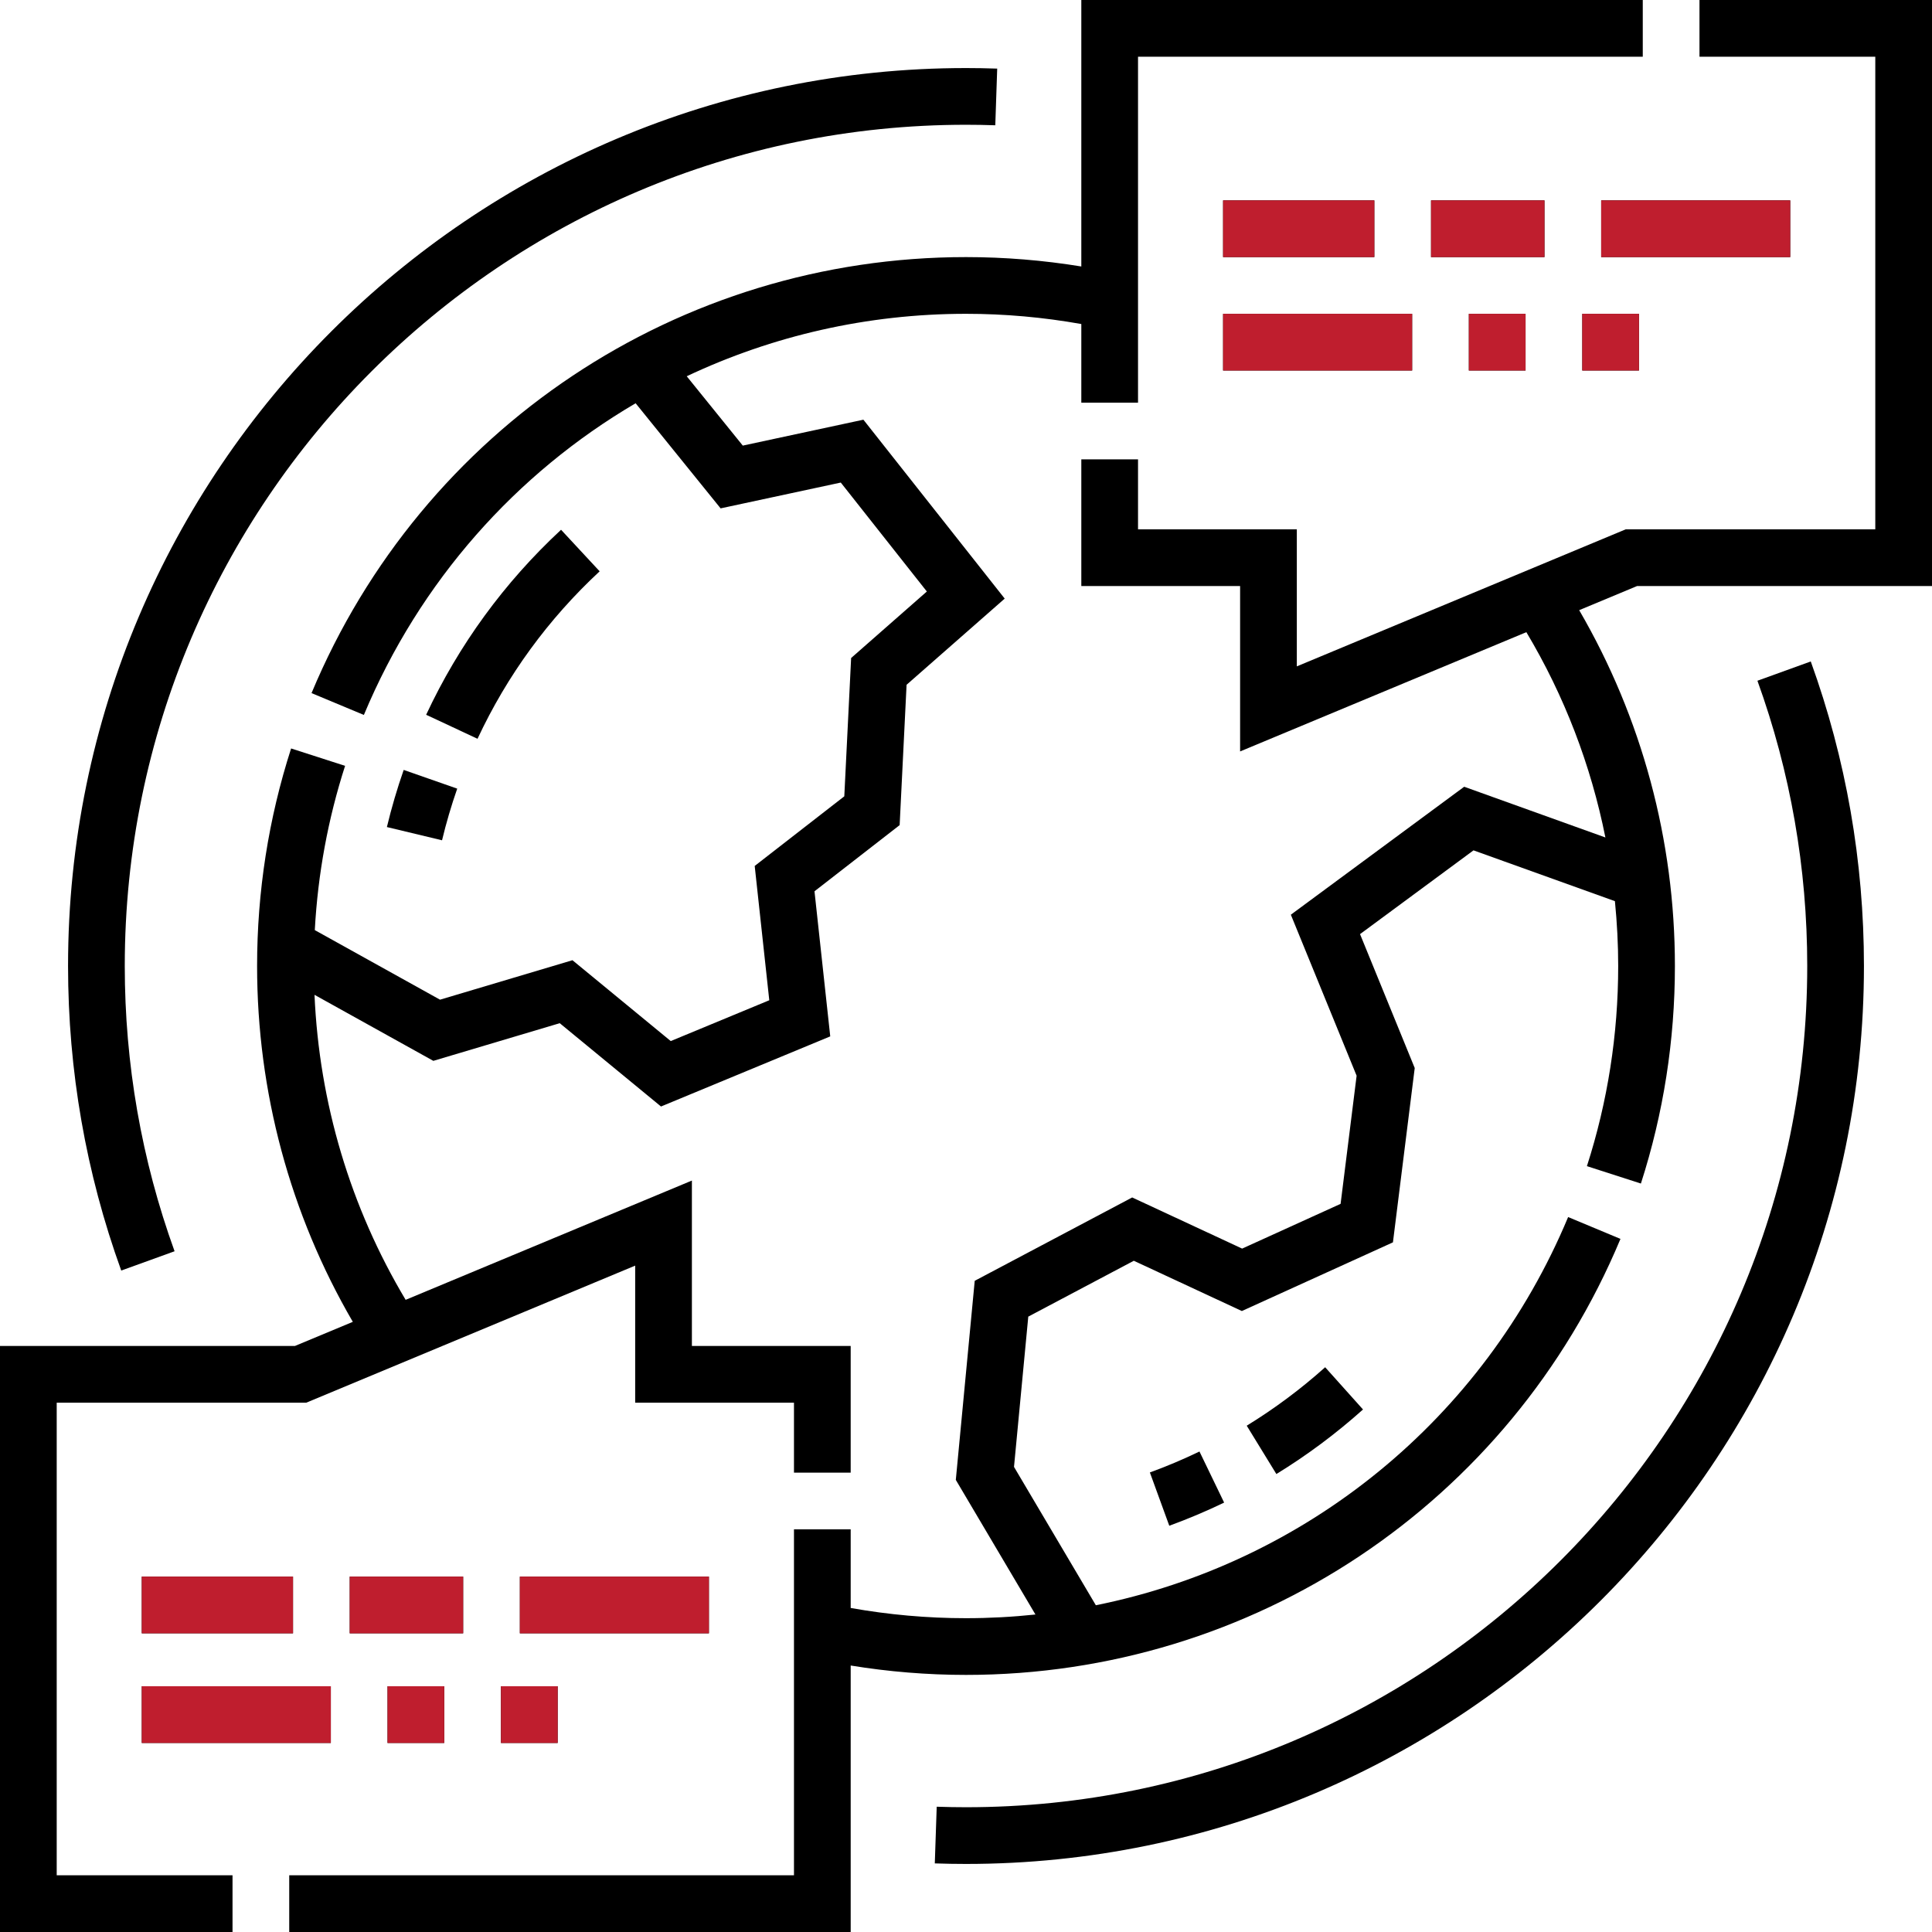
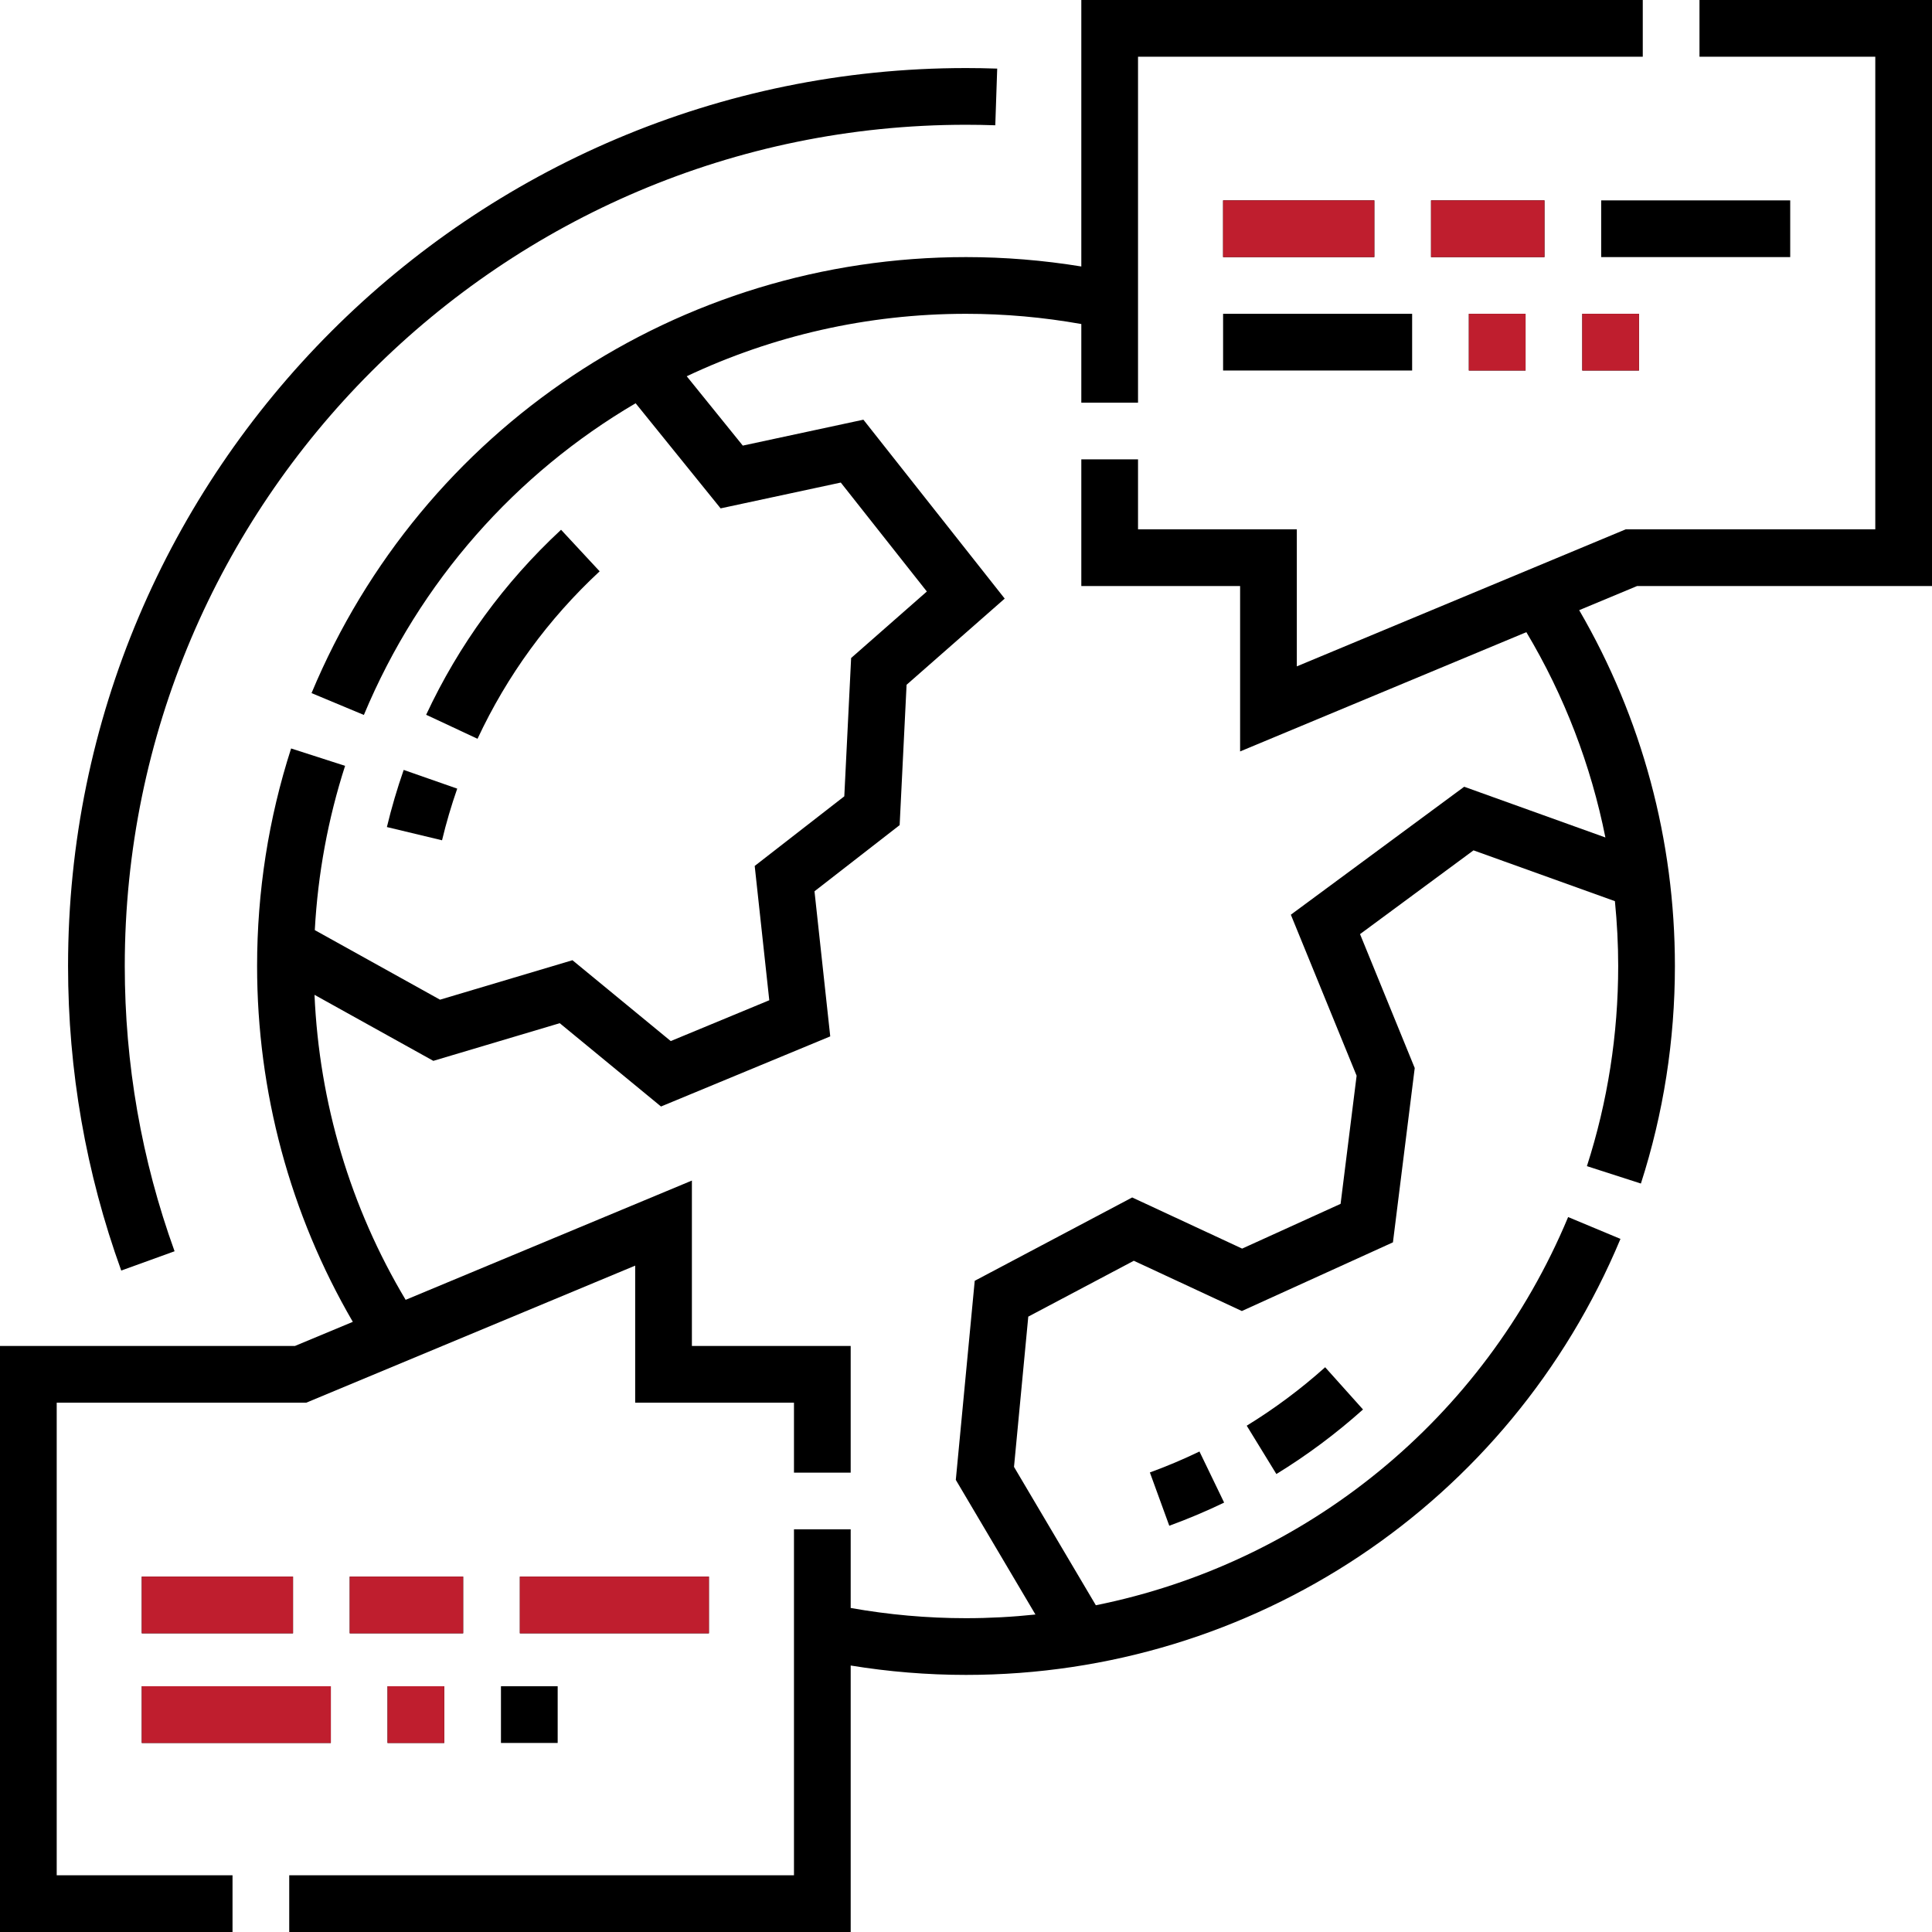
<svg xmlns="http://www.w3.org/2000/svg" width="512" height="512" viewBox="0 0 512 512" fill="none">
  <g clip-path="url(#clip0_484_464)">
    <path d="M46.263 331.597C37.505 307.38 33.065 281.947 33.065 256C33.065 133.073 133.073 33.065 256 33.065C258.521 33.065 261.06 33.109 263.762 33.201L264.269 18.18C261.396 18.082 258.692 18.035 256 18.035C124.786 18.035 18.035 124.786 18.035 256C18.035 283.694 22.777 310.848 32.13 336.709L46.263 331.597Z" fill="black" />
-     <path d="M465.737 180.403C474.495 204.619 478.936 230.053 478.936 256C478.936 378.927 378.927 478.935 256 478.935C253.479 478.935 250.94 478.891 248.238 478.799L247.731 493.82C250.604 493.918 253.309 493.965 256 493.965C387.214 493.965 493.965 387.214 493.965 256C493.965 228.305 489.224 201.151 479.87 175.291L465.737 180.403Z" fill="black" />
    <path d="M450.38 0V15.029H496.971V140.274H430.842L343.671 176.595V140.274H301.589V121.738H286.56V155.303H328.642V199.139L404.501 167.531C414.58 184.402 421.616 202.785 425.447 221.939L388.026 208.495L342.088 242.406L359.517 285.076L355.273 319.032L329.18 330.892L300.041 317.339L258.312 339.428L253.299 392.186L274.403 427.863C268.338 428.504 262.198 428.838 256 428.838C245.741 428.838 235.49 427.92 225.441 426.129V405.292H210.411V496.971H76.65V512H225.441V441.381C235.513 443.027 245.754 443.867 256 443.867C332.058 443.867 400.137 398.512 429.44 328.321L415.571 322.531C393.127 376.293 345.957 414.212 290.411 425.409L268.722 388.741L272.505 348.918L300.472 334.116L329.106 347.435L369.142 329.236L374.917 283.036L360.424 247.552L390.495 225.354L427.97 238.818C428.533 244.506 428.838 250.237 428.838 256.001C428.838 274.119 426.049 291.965 420.549 309.042L434.854 313.651C440.835 295.082 443.867 275.686 443.867 256.002C443.867 222.673 435.119 190.261 418.501 161.7L433.848 155.303H512V0H450.38Z" fill="black" />
    <path d="M15.029 371.726H81.159L168.329 335.405V371.726H210.411V390.262H225.44V356.697H183.358V312.861L107.499 344.469C92.857 319.962 84.6 292.272 83.348 263.64L114.84 281.137L148.337 271.156L175.174 293.234L220.022 274.653L215.849 236.202L238.416 218.664L240.253 181.474L266.258 158.636L228.808 111.223L196.847 118.09L181.99 99.714C204.641 89.011 229.806 83.162 256 83.162C266.259 83.162 276.51 84.08 286.56 85.871V106.708H301.589V15.029H435.35V0H286.56V70.619C276.487 68.973 266.246 68.133 256 68.133C179.94 68.133 111.861 113.489 82.56 183.68L96.43 189.468C111.237 153.998 136.809 125.424 168.448 106.869L190.97 134.723L222.815 127.883L245.623 156.757L225.558 174.379L223.747 211.032L200.004 229.484L203.866 265.078L177.756 275.895L151.709 254.468L116.612 264.926L83.425 246.488C84.23 231.641 86.917 217.038 91.452 202.957L77.147 198.35C71.165 216.919 68.133 236.316 68.133 256C68.133 289.329 76.881 321.741 93.5 350.302L78.153 356.697H0V512H61.62V496.971H15.029V371.726Z" fill="black" />
    <path d="M102.53 219.178L117.145 222.685C118.251 218.074 119.605 213.47 121.169 208.999L106.982 204.036C105.252 208.983 103.754 214.078 102.53 219.178Z" fill="black" />
    <path d="M158.914 151.404L148.686 140.392C133.625 154.383 121.596 170.879 112.933 189.423L126.55 195.783C134.389 179.002 145.278 164.07 158.914 151.404Z" fill="black" />
    <path d="M338.253 390.635C346.375 385.655 354.099 379.9 361.211 373.528L351.181 362.334C344.741 368.104 337.749 373.315 330.397 377.823L338.253 390.635Z" fill="black" />
    <path d="M309.872 404.338C314.795 402.545 319.685 400.479 324.407 398.199L317.872 384.664C313.6 386.727 309.18 388.595 304.73 390.216L309.872 404.338Z" fill="black" />
    <path d="M409.299 53.104H379.241V68.133H409.299V53.104Z" fill="black" />
    <path d="M409.299 53.104H379.241V68.133H409.299V53.104Z" fill="#BF1E2E" />
    <path d="M364.211 53.104H324.133V68.133H364.211V53.104Z" fill="black" />
    <path d="M364.211 53.104H324.133V68.133H364.211V53.104Z" fill="#BF1E2E" />
    <path d="M474.426 53.104H424.329V68.133H474.426V53.104Z" fill="black" />
-     <path d="M474.426 53.104H424.329V68.133H474.426V53.104Z" fill="#BF1E2E" />
    <path d="M434.348 83.162H419.319V98.192H434.348V83.162Z" fill="black" />
    <path d="M434.348 83.162H419.319V98.192H434.348V83.162Z" fill="#BF1E2E" />
    <path d="M404.29 83.162H389.26V98.192H404.29V83.162Z" fill="black" />
    <path d="M404.29 83.162H389.26V98.192H404.29V83.162Z" fill="#BF1E2E" />
    <path d="M374.231 83.162H324.133V98.192H374.231V83.162Z" fill="black" />
-     <path d="M374.231 83.162H324.133V98.192H374.231V83.162Z" fill="#BF1E2E" />
    <path d="M122.74 417.816H92.681V432.845H122.74V417.816Z" fill="black" />
    <path d="M122.74 417.816H92.681V432.845H122.74V417.816Z" fill="#BF1E2E" />
    <path d="M187.867 417.816H137.769V432.845H187.867V417.816Z" fill="black" />
    <path d="M187.867 417.816H137.769V432.845H187.867V417.816Z" fill="#BF1E2E" />
    <path d="M77.651 417.816H37.573V432.845H77.651V417.816Z" fill="black" />
    <path d="M77.651 417.816H37.573V432.845H77.651V417.816Z" fill="#BF1E2E" />
    <path d="M87.671 446.873H37.573V461.902H87.671V446.873Z" fill="black" />
    <path d="M87.671 446.873H37.573V461.902H87.671V446.873Z" fill="#BF1E2E" />
    <path d="M147.789 446.873H132.759V461.902H147.789V446.873Z" fill="black" />
-     <path d="M147.789 446.873H132.759V461.902H147.789V446.873Z" fill="#BF1E2E" />
    <path d="M117.73 446.873H102.701V461.902H117.73V446.873Z" fill="black" />
    <path d="M117.73 446.873H102.701V461.902H117.73V446.873Z" fill="#BF1E2E" />
  </g>
  <defs>
    <clipPath id="clip0_484_464">
      <rect width="512" height="512" fill="white" />
    </clipPath>
  </defs>
</svg>